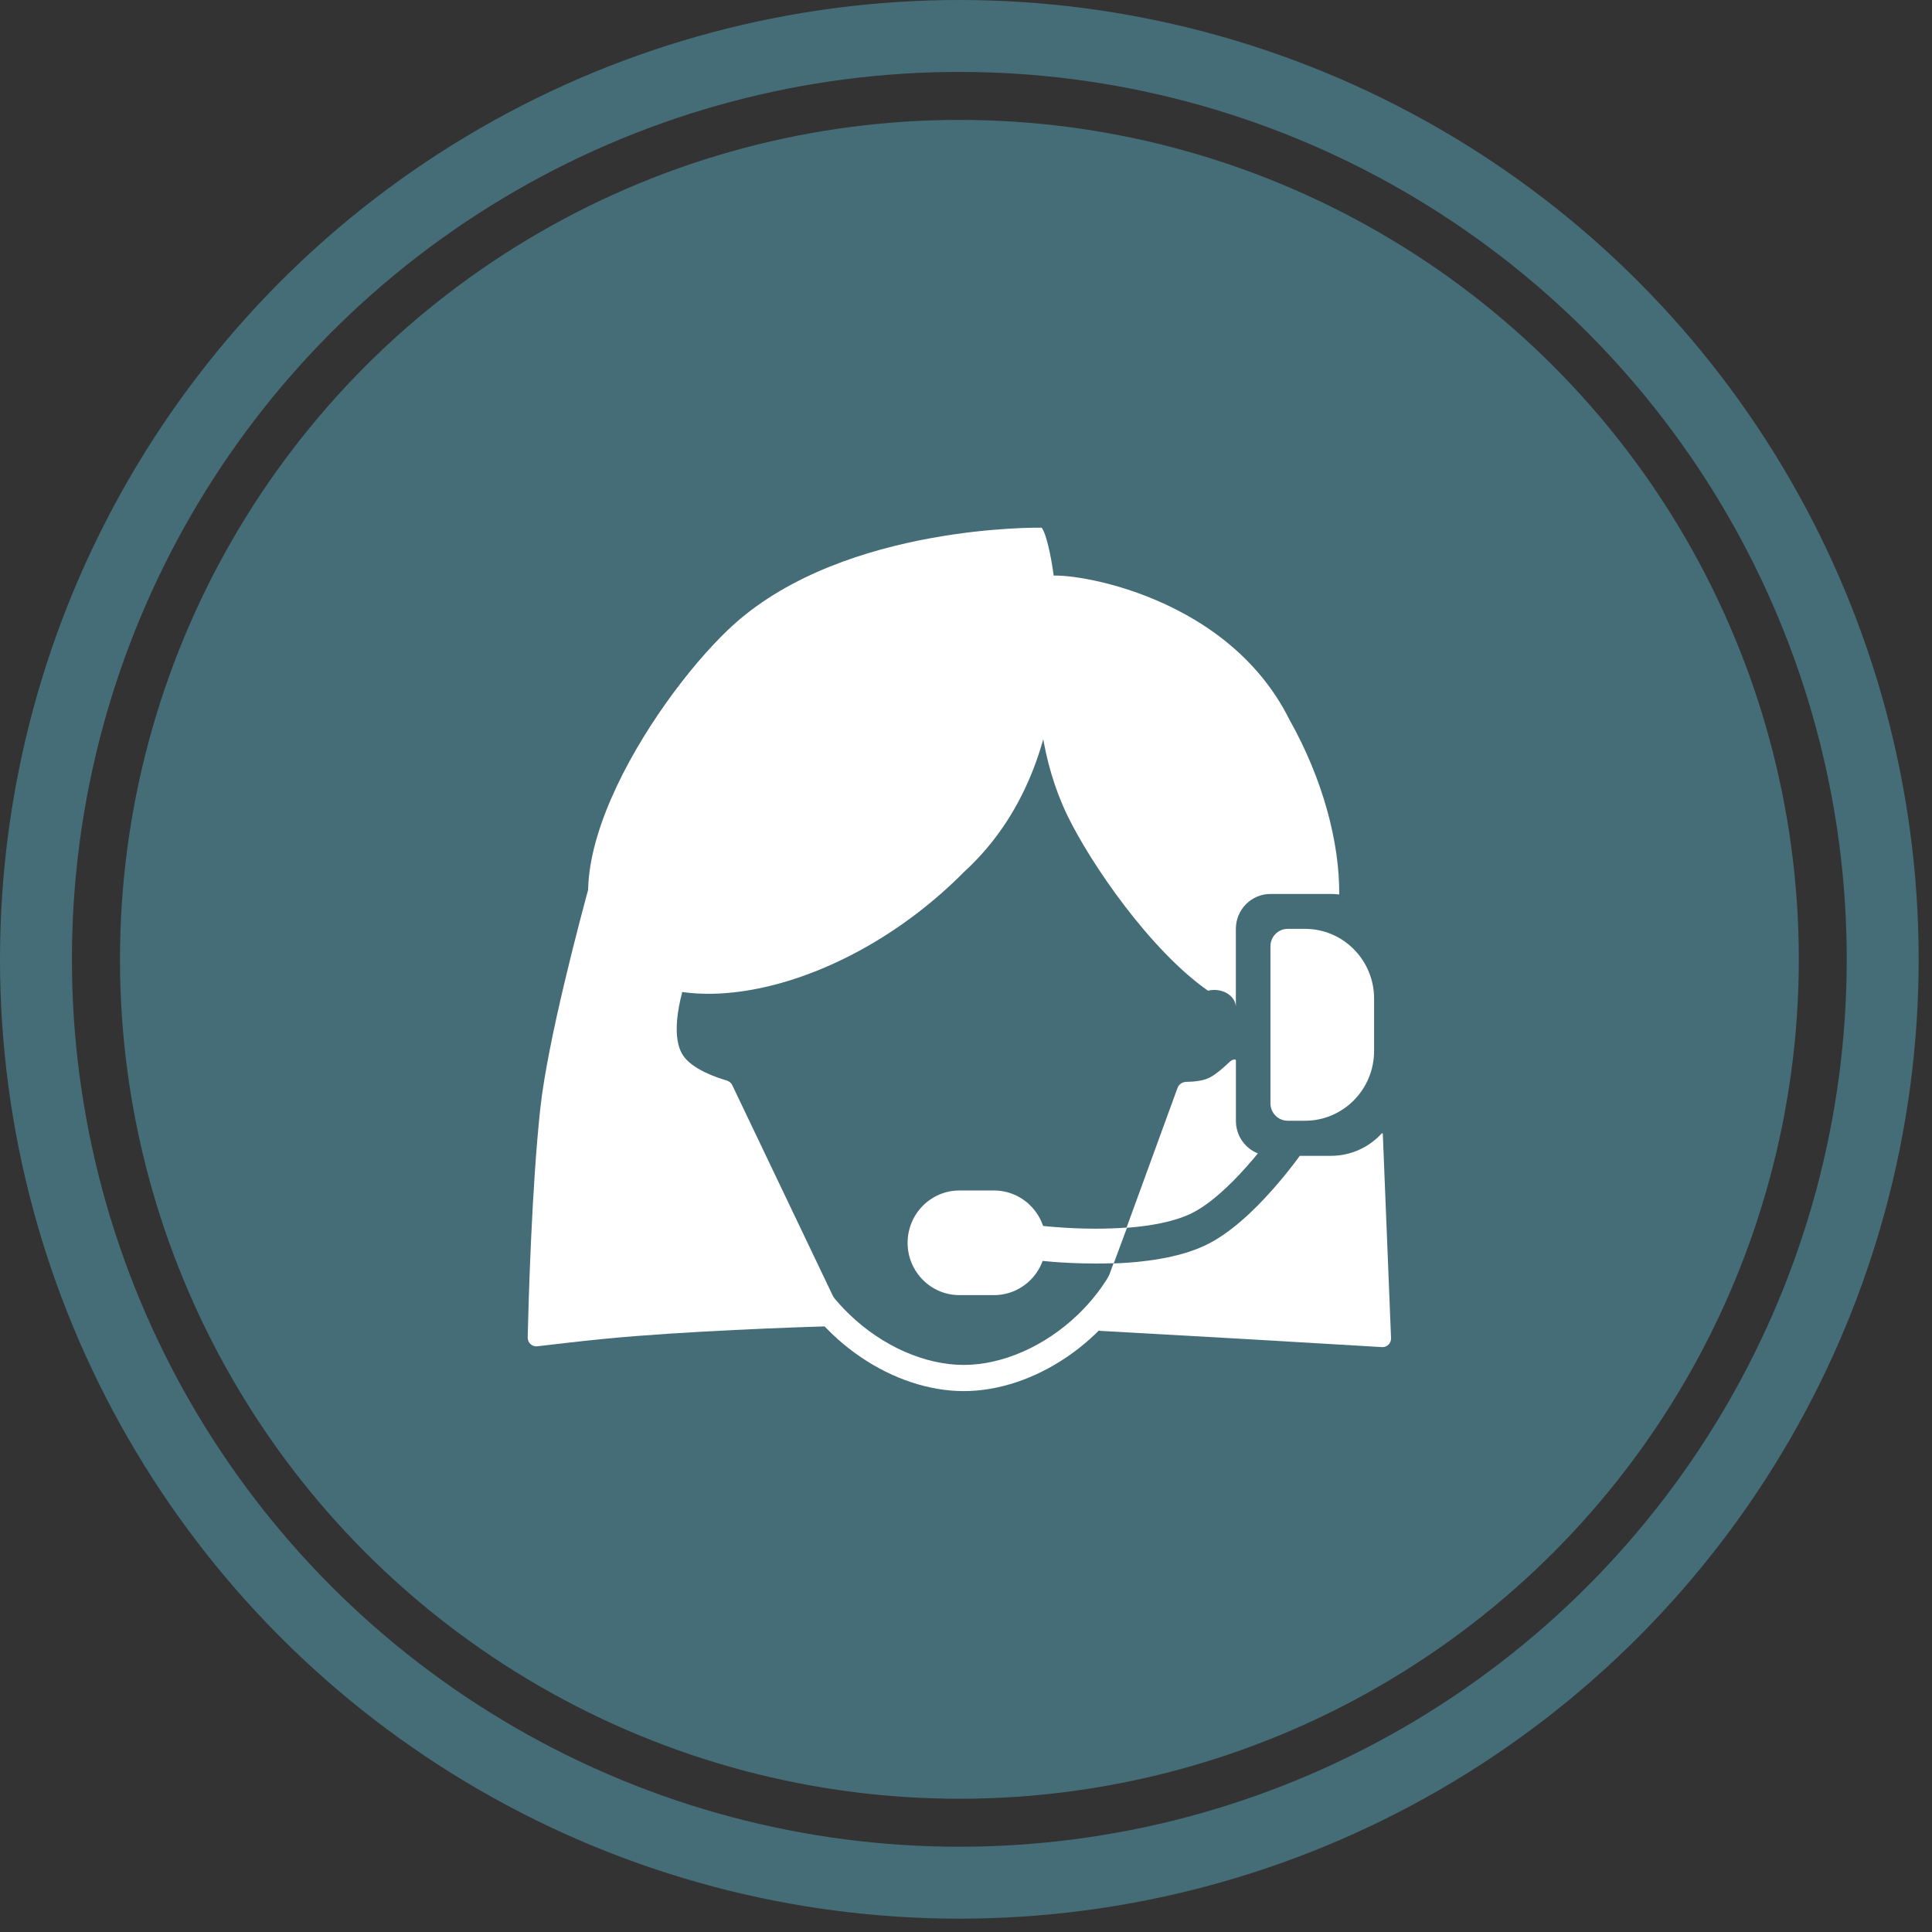
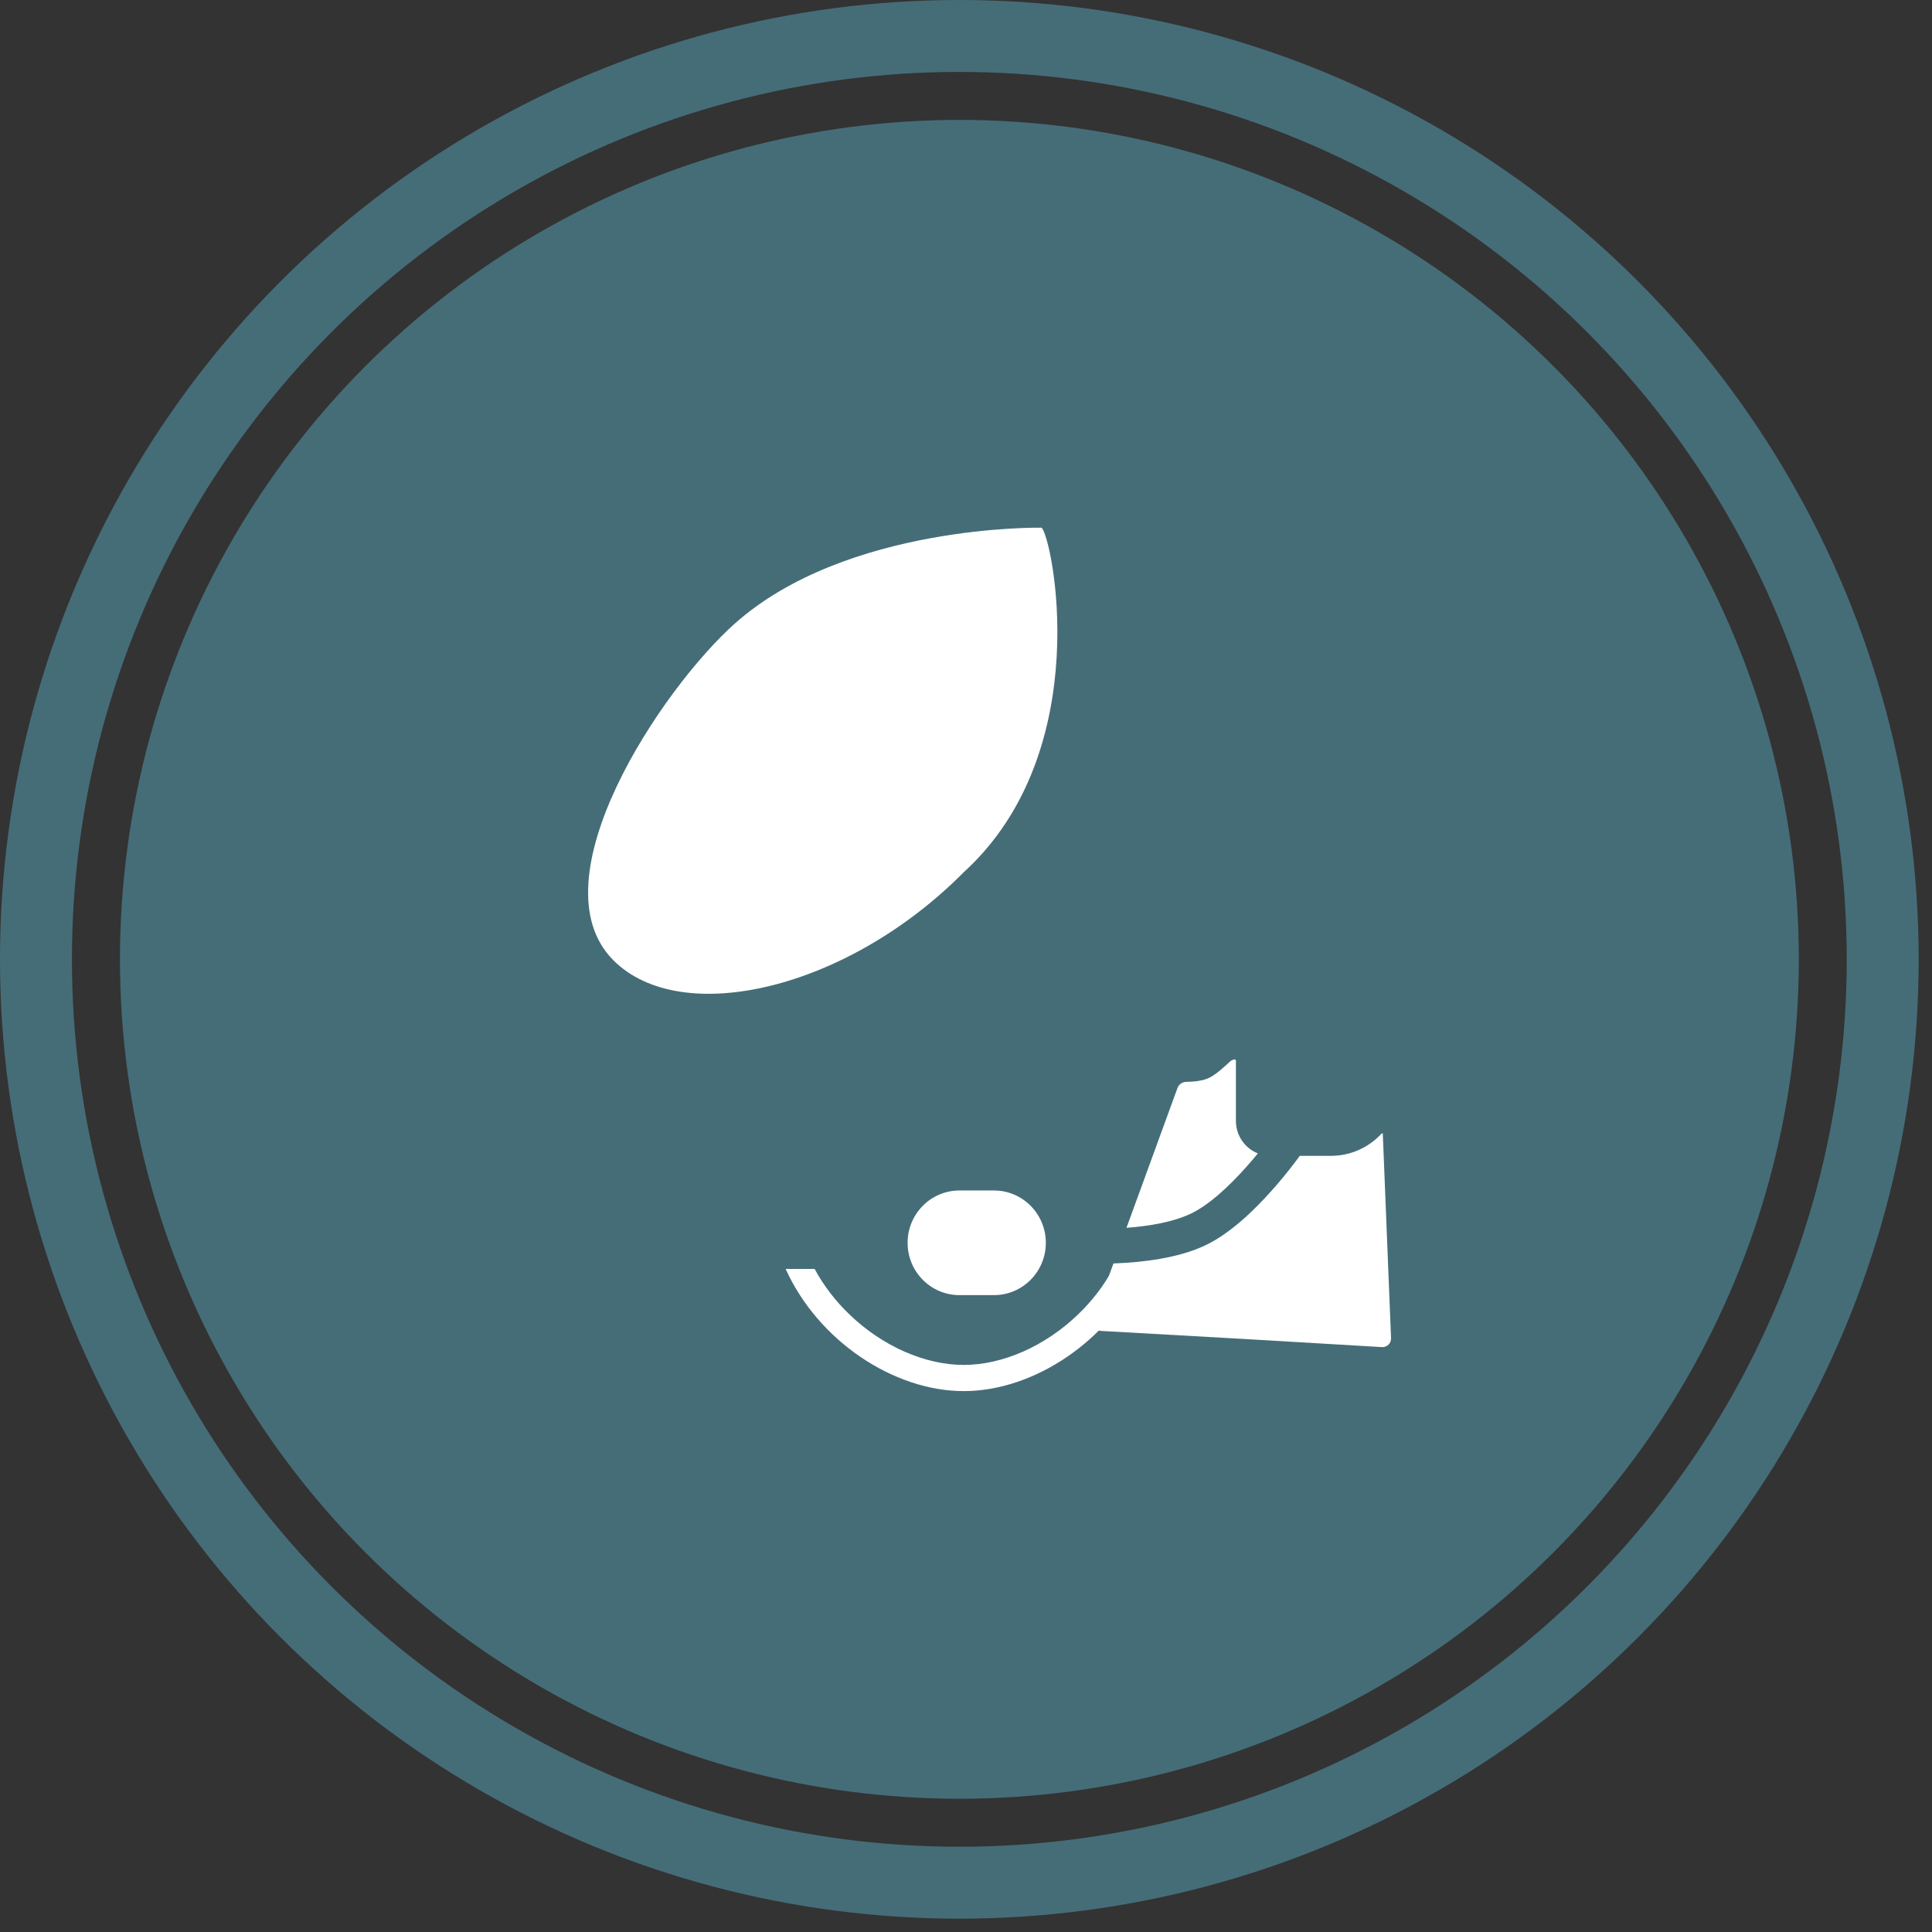
<svg xmlns="http://www.w3.org/2000/svg" width="31" height="31" viewBox="0 0 31 31" fill="none">
  <rect x="0" y="0" width="31" height="31" fill="#333333" stroke="none" />
  <circle cx="15.394" cy="15.393" r="13.469" fill="#456D78" />
  <circle cx="15.393" cy="15.393" r="14.816" stroke="#456D78" stroke-width="1.154" />
  <path d="M15.464 13.995C13.592 15.884 10.924 16.5 9.839 15.405C8.567 14.12 10.612 11.056 11.79 10.006C13.585 8.408 16.711 8.467 16.711 8.467C16.876 8.581 17.612 12.035 15.464 13.995Z" fill="white" />
-   <path d="M20.385 15.184C20.385 15.029 20.509 14.904 20.662 14.904H20.939C21.552 14.904 22.048 15.405 22.048 16.023V16.863C22.048 17.481 21.552 17.983 20.939 17.983H20.662C20.509 17.983 20.385 17.857 20.385 17.703V15.184Z" fill="white" />
  <path d="M14.563 19.942C14.563 19.478 14.935 19.102 15.395 19.102H15.949C16.408 19.102 16.781 19.478 16.781 19.942C16.781 20.405 16.408 20.781 15.949 20.781H15.395C14.935 20.781 14.563 20.405 14.563 19.942Z" fill="white" />
  <path d="M19.807 16.999C19.82 16.997 19.831 17.007 19.831 17.021V17.986C19.831 18.223 19.977 18.425 20.183 18.507C20.127 18.575 20.065 18.649 19.997 18.725C19.726 19.03 19.394 19.342 19.092 19.481C18.817 19.608 18.449 19.673 18.075 19.701L18.894 17.456C18.916 17.397 18.973 17.36 19.035 17.359C19.141 17.358 19.306 17.346 19.416 17.287C19.531 17.225 19.668 17.098 19.73 17.038C19.751 17.018 19.778 17.004 19.807 16.999Z" fill="white" />
  <path d="M17.866 20.273L17.54 21.167C17.508 21.255 17.569 21.35 17.662 21.355L19.97 21.485L22.174 21.615C22.256 21.62 22.324 21.553 22.32 21.47L22.188 18.196C22.189 18.186 22.176 18.18 22.169 18.188C21.967 18.408 21.677 18.546 21.356 18.546H20.855C20.855 18.547 20.854 18.547 20.854 18.548C20.831 18.58 20.798 18.625 20.756 18.679C20.672 18.789 20.552 18.939 20.409 19.099C20.131 19.412 19.735 19.8 19.323 19.99C18.896 20.187 18.346 20.255 17.866 20.273Z" fill="white" />
-   <path d="M18.084 19.697C17.916 19.709 17.746 19.715 17.583 19.715C17.328 19.715 17.1 19.702 16.936 19.689C16.854 19.683 16.788 19.676 16.744 19.672C16.721 19.669 16.704 19.667 16.693 19.666L16.68 19.664L16.677 19.664L16.677 19.664C16.525 19.645 16.386 19.753 16.367 19.907C16.348 20.06 16.456 20.2 16.607 20.219L16.642 19.942C16.607 20.219 16.607 20.219 16.607 20.219L16.608 20.219L16.609 20.22L16.613 20.22C16.617 20.221 16.622 20.221 16.629 20.222C16.642 20.224 16.662 20.226 16.686 20.228C16.735 20.233 16.806 20.24 16.893 20.247C17.068 20.261 17.31 20.274 17.583 20.274C17.675 20.274 17.772 20.273 17.872 20.269L18.084 19.697Z" fill="white" />
-   <path d="M9.492 14.074C9.523 13.959 9.673 13.937 9.738 14.036L10.921 15.827C10.945 15.863 10.951 15.907 10.94 15.948C10.891 16.131 10.774 16.655 10.959 16.933C11.108 17.16 11.502 17.291 11.657 17.336C11.697 17.347 11.732 17.375 11.75 17.413L13.499 21.076C13.543 21.168 13.479 21.274 13.379 21.277C12.763 21.296 10.949 21.36 9.711 21.481C9.361 21.515 8.87 21.572 8.621 21.602C8.538 21.612 8.465 21.545 8.467 21.46C8.48 20.905 8.532 19.034 8.671 17.773C8.79 16.696 9.294 14.796 9.492 14.074Z" fill="white" />
-   <path d="M20.689 11.546C21.224 12.497 21.494 13.507 21.489 14.352C21.445 14.347 21.4 14.344 21.355 14.344H20.385C20.079 14.344 19.83 14.595 19.83 14.904V16.149L19.83 16.149C19.82 16.001 19.669 15.884 19.484 15.884C19.448 15.884 19.414 15.888 19.382 15.896C18.451 15.244 17.498 13.852 17.127 13.085C16.279 11.331 16.811 9.254 16.811 9.254C16.934 9.149 19.638 9.436 20.689 11.546Z" fill="white" />
  <path d="M12.606 20.361C13.126 21.511 14.335 22.321 15.464 22.321C16.592 22.321 17.802 21.511 18.321 20.361H17.857C17.711 20.631 17.52 20.879 17.295 21.094C16.765 21.603 16.084 21.901 15.464 21.901C14.844 21.901 14.163 21.603 13.633 21.094C13.408 20.879 13.217 20.631 13.071 20.361H12.606Z" fill="white" />
</svg>